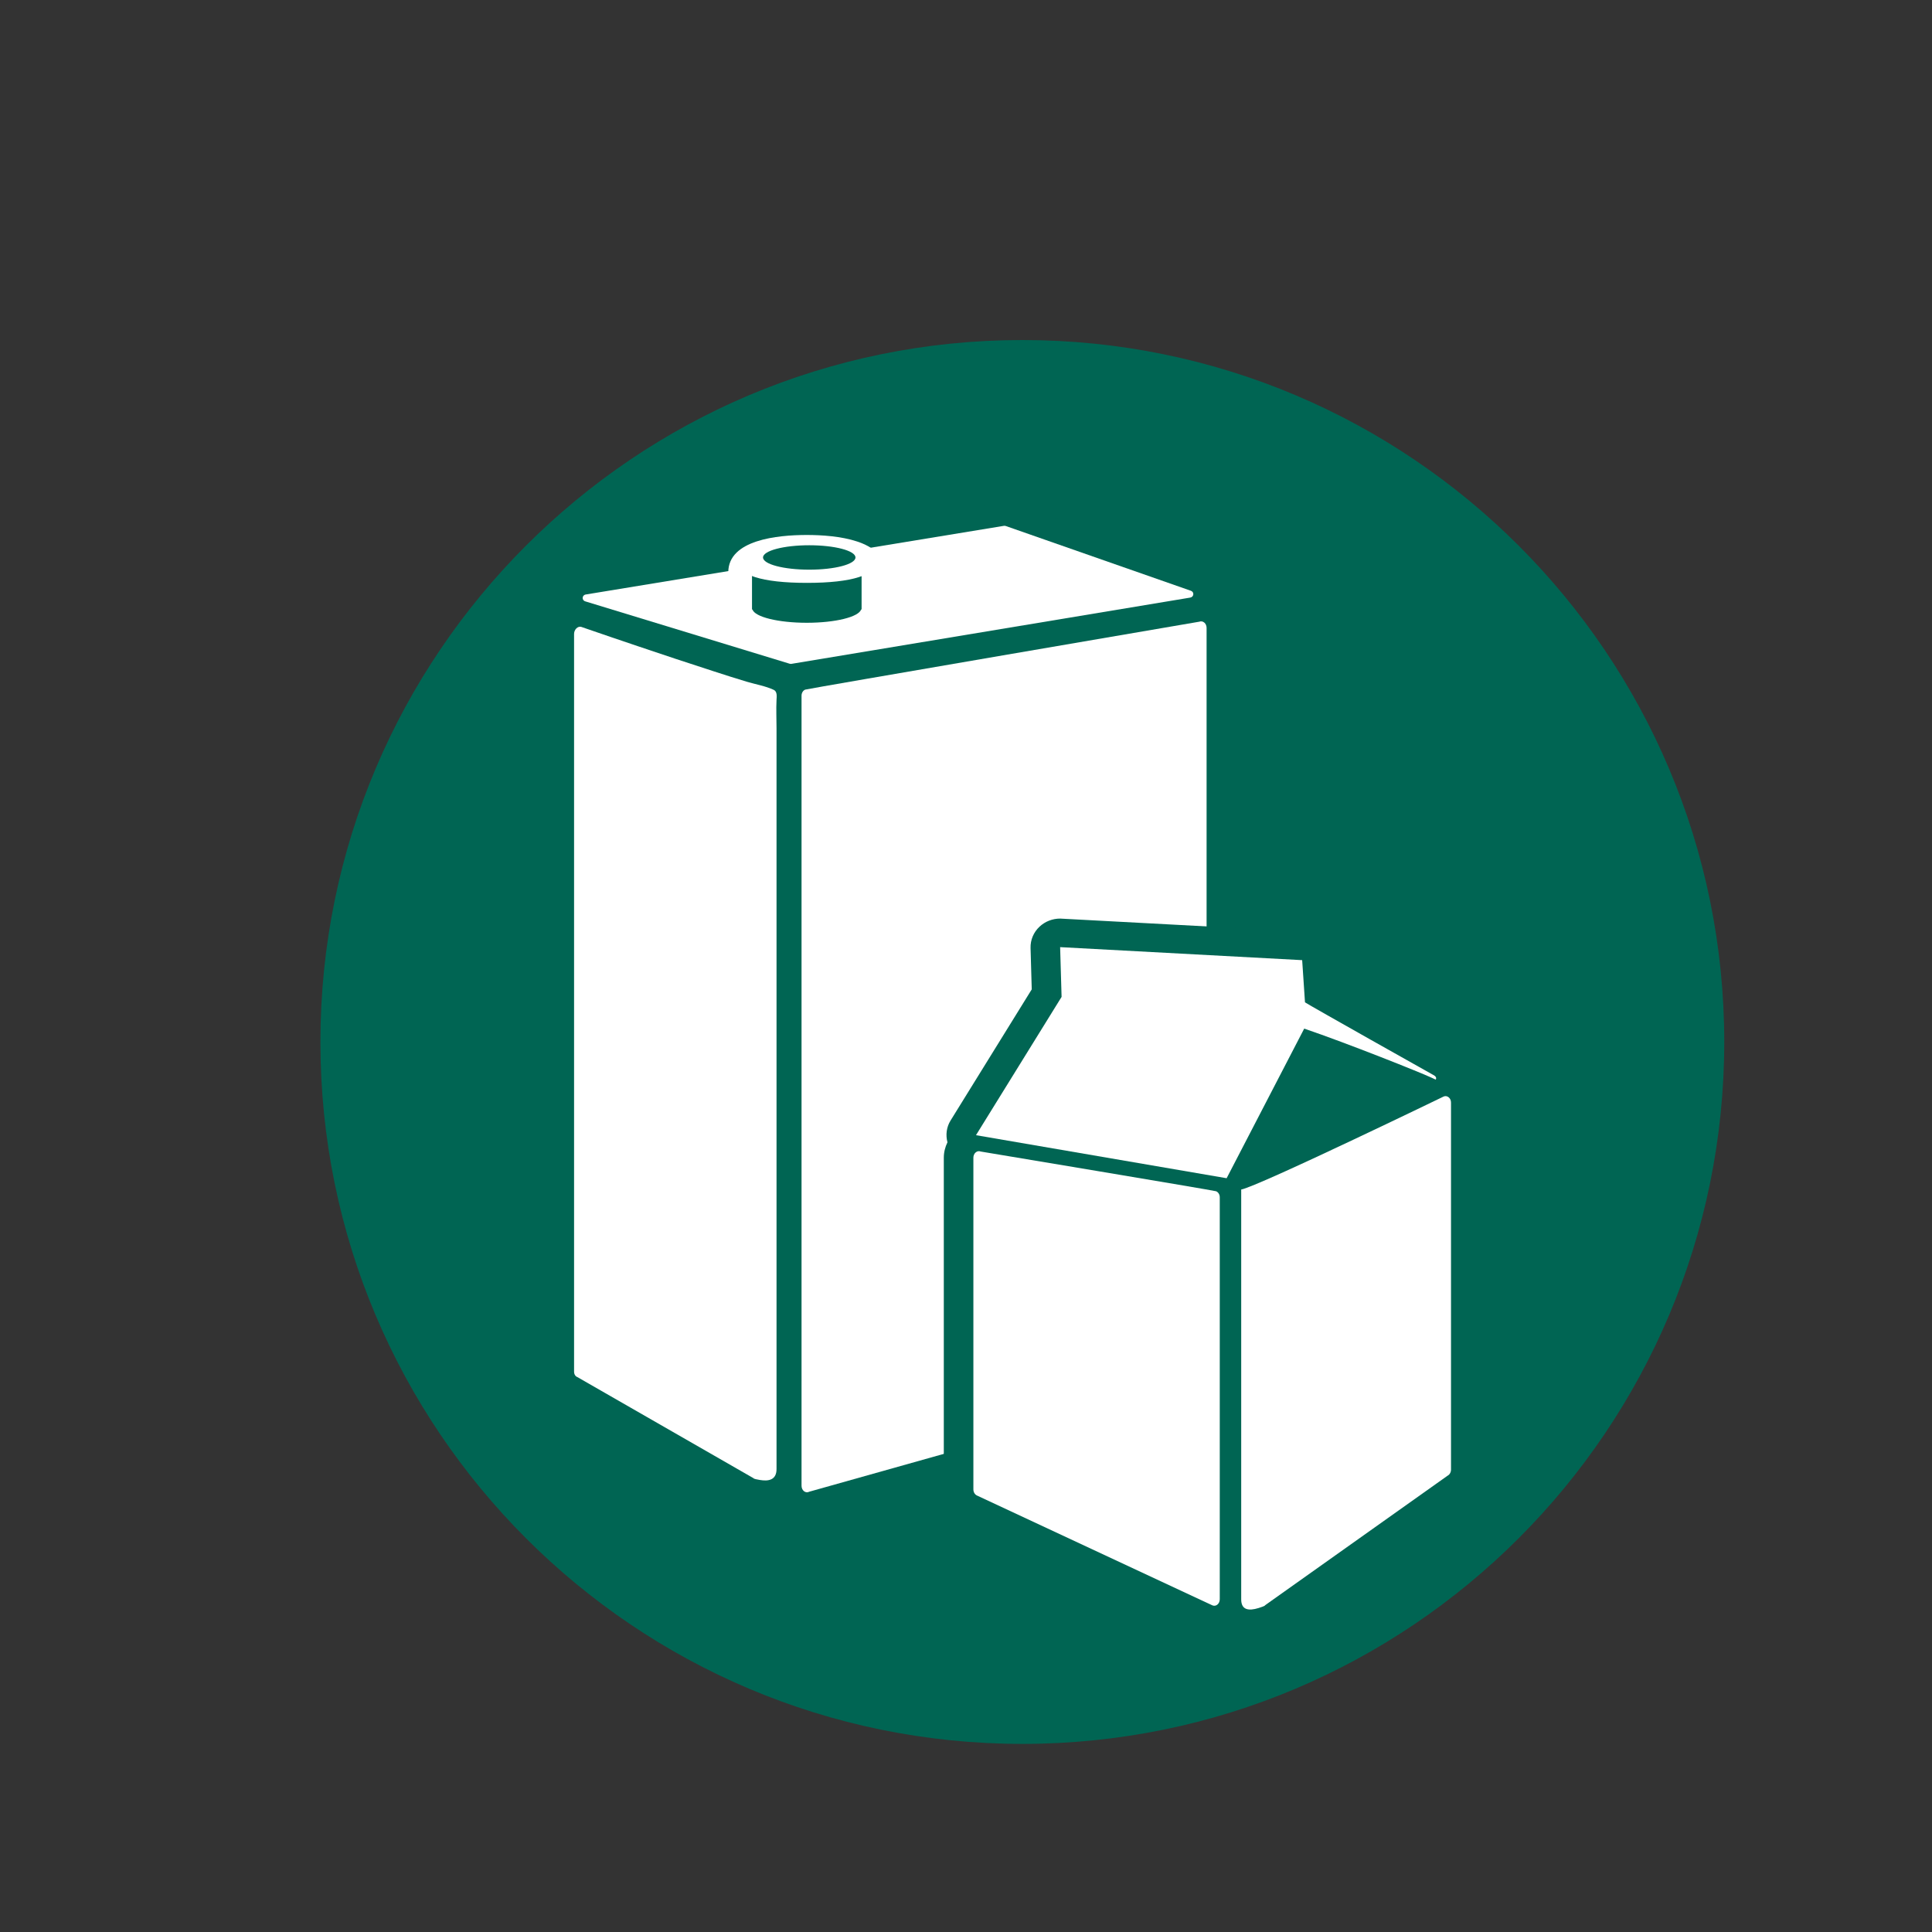
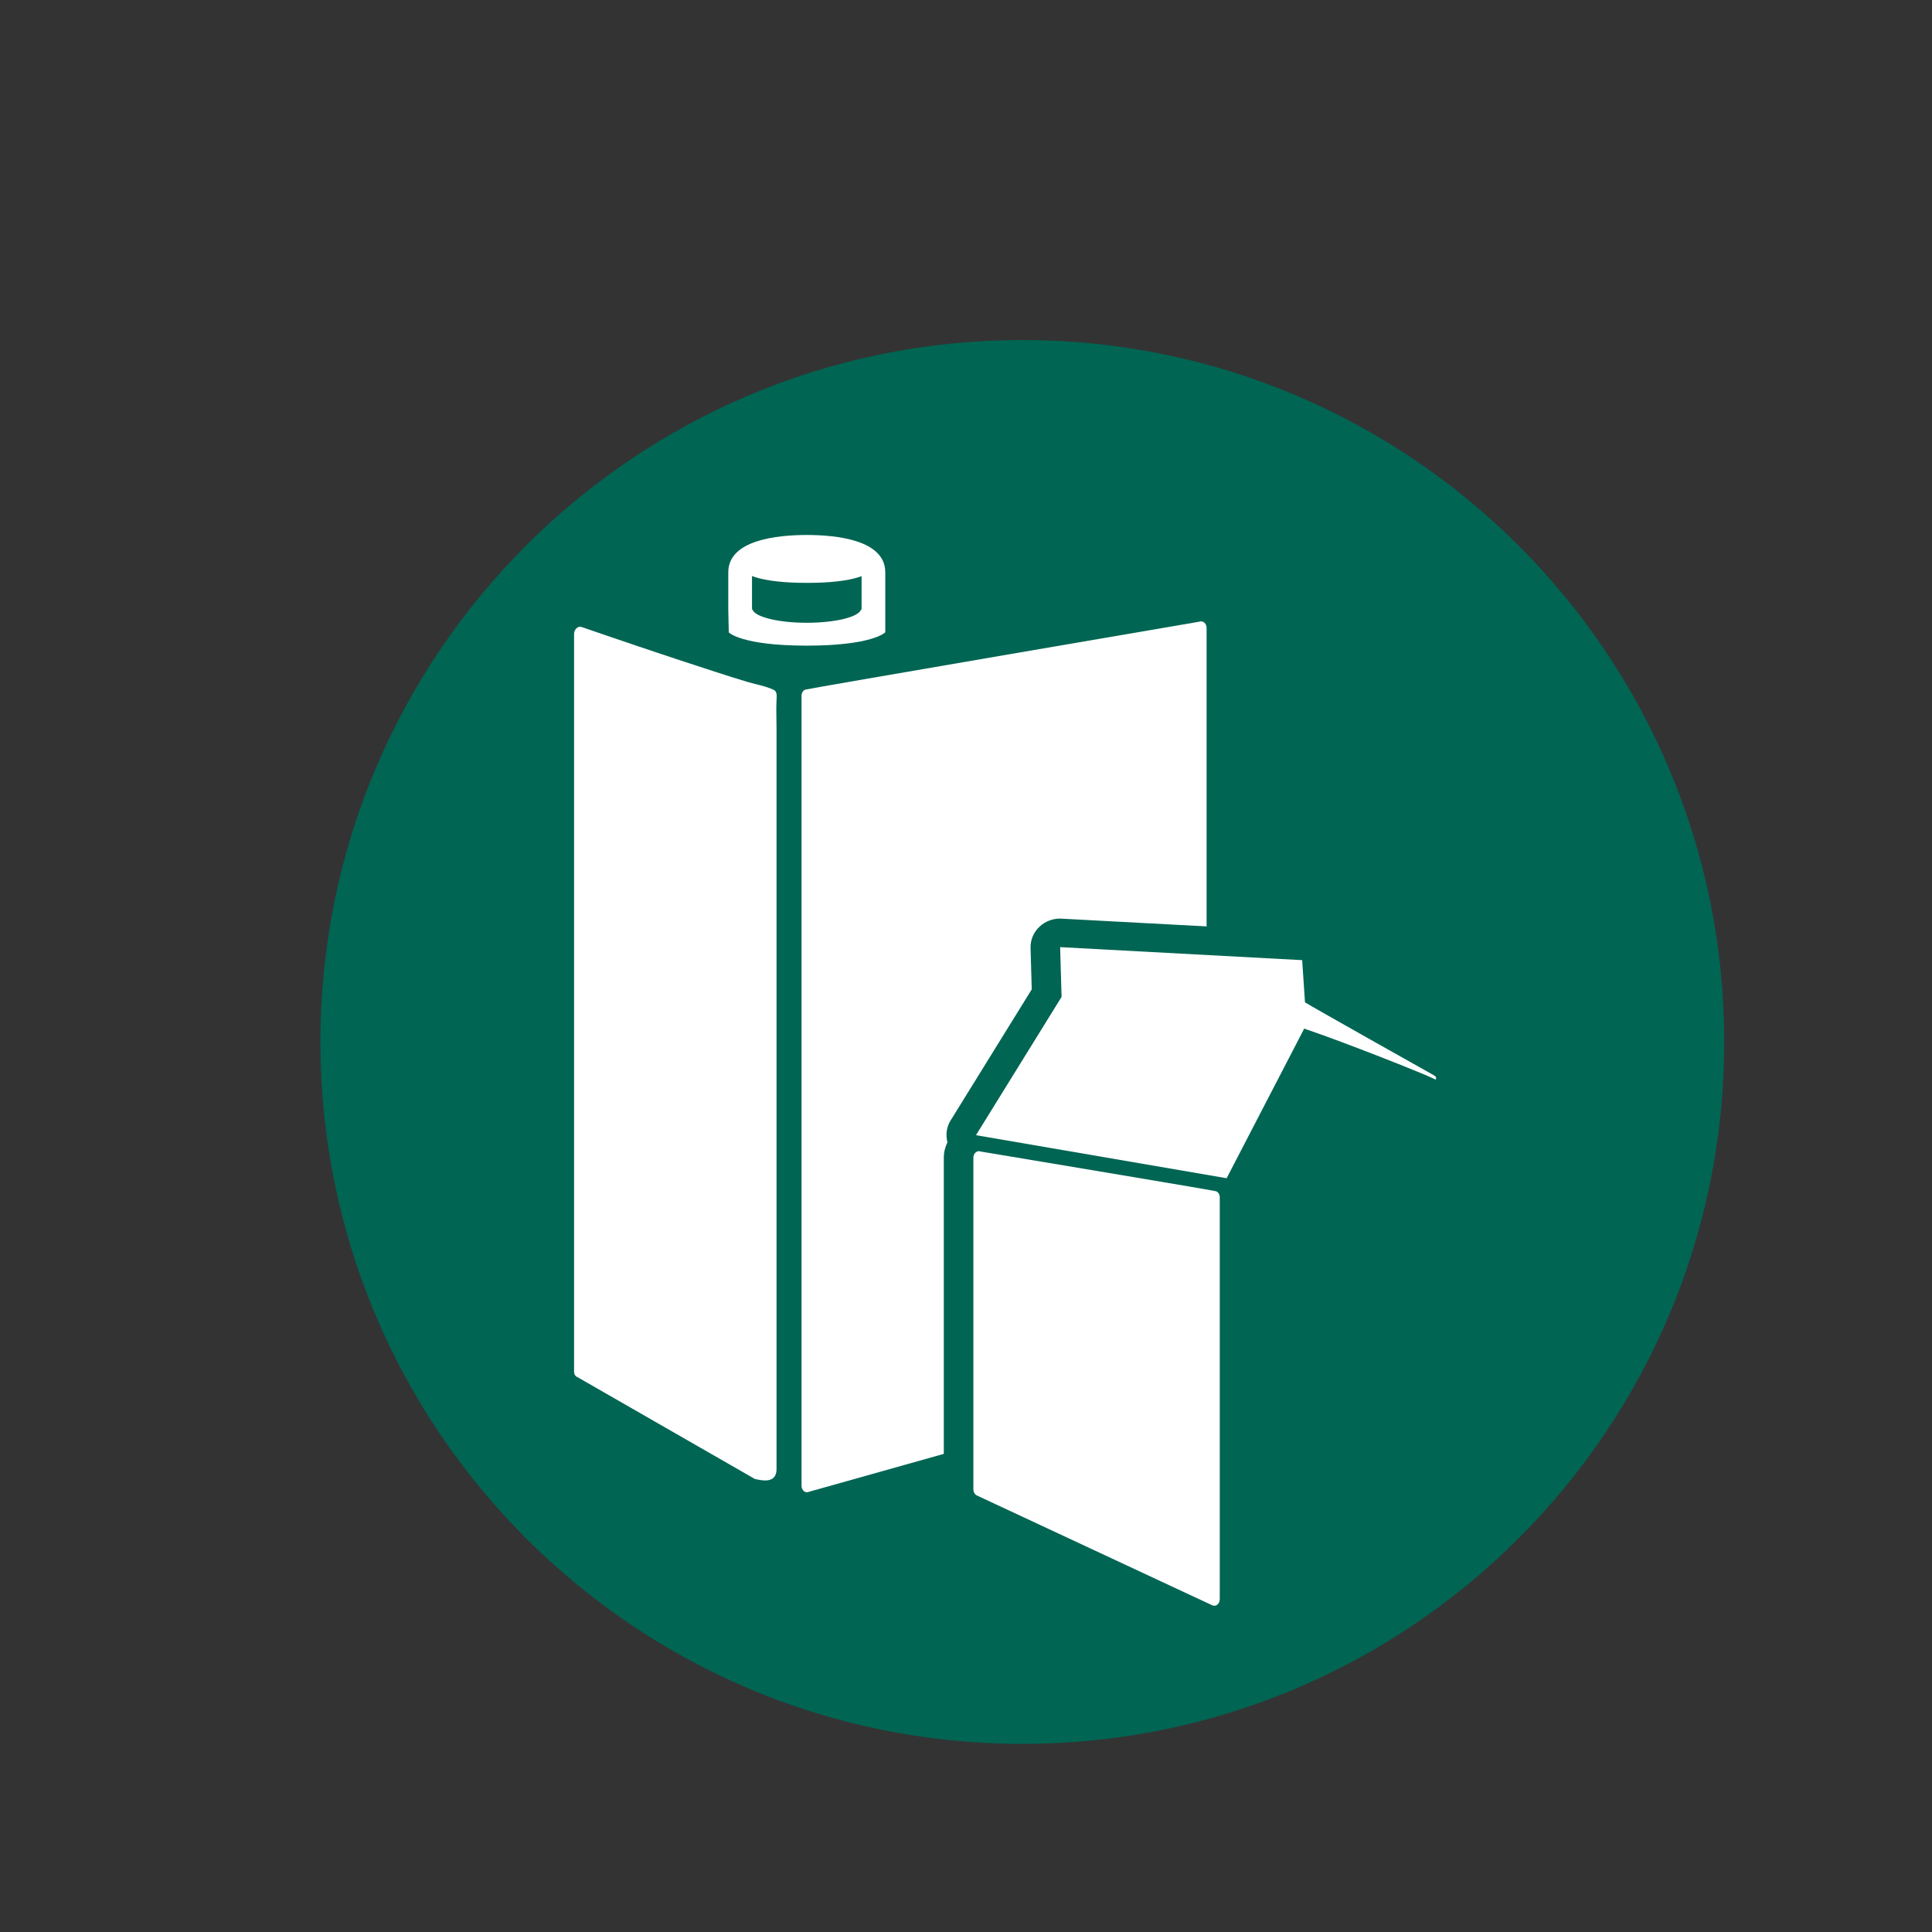
<svg xmlns="http://www.w3.org/2000/svg" enable-background="new 0 0 72 72" height="72px" id="Layer_1" version="1.0" viewBox="0 0 72 72" width="72px" xml:space="preserve">
  <rect x="0" y="0" width="72" height="72" fill="#333333" stroke="none" />
  <g>
    <path d="M38.099,12.672c-14.447,0-26.158,11.711-26.158,26.159c0,14.446,11.711,26.159,26.158,26.159   c14.446,0,26.159-11.713,26.159-26.159C64.258,24.383,52.545,12.672,38.099,12.672" fill="#006553" />
    <path d="M45.754,22.55c-0.004-0.074-0.004-0.148-0.008-0.224c-0.002-0.052-0.002-0.106-0.027-0.153   c-0.024-0.05-0.072-0.084-0.119-0.118c-2.276-1.638-5.173-2.327-7.819-3.252l-0.193-0.059l-0.252,0.002   c-2.205,0.362-4.409,0.723-6.614,1.085l-5.546,0.911c-1.146,0.188-3.469,0.179-4.207,1.123c-0.092,0.118-0.186,0.237-0.229,0.38   c-0.026,0.083-0.034,0.171-0.048,0.257c-0.104,0.609-0.207,1.087-0.179,1.696c0.013,0.246,0,0.497,0,0.743v2.272v9.507v9.853v4.543   c0,0.419,0.23,0.783,0.597,0.957c1.073,0.619,2.148,1.233,3.224,1.853c1.354,0.777,2.733,1.745,4.188,2.337   c0.2,0.082,0.4,0.163,0.601,0.244c0.056,0.023,0.114,0.047,0.174,0.048c0.08,0,0.155-0.038,0.226-0.07   c0.916-0.444,1.931-0.367,2.904-0.643c0.831-0.232,1.662-0.467,2.493-0.7c1.947-0.549,3.894-1.097,5.841-1.644   c1.025-0.288,2.05-0.577,3.076-0.865c0.394-0.109,0.884-0.174,1.253-0.353l0.155-0.061c0.373-0.186,0.604-0.562,0.604-0.982v-4.571   V36.74v-9.621C45.848,25.587,45.801,24.072,45.754,22.55" fill="#006553" />
    <path d="M30.006,25.701c0.081-0.034,14.688-2.532,14.688-2.532c0.062-0.025,0.133-0.013,0.187,0.033   s0.085,0.12,0.085,0.198v27.836c0,0.1-0.05,0.188-0.126,0.227l-14.686,4.13c-0.025,0.014-0.053,0.02-0.079,0.02   c-0.04,0-0.079-0.015-0.114-0.041c-0.057-0.045-0.09-0.121-0.09-0.203V25.93C29.87,25.827,29.924,25.735,30.006,25.701" fill="#FFFFFF" />
    <path d="M21.478,23.419c0.054-0.053,0.119-0.073,0.18-0.058c0.06,0.021,0.12,0.042,0.18,0.062   c0.646,0.224,1.294,0.443,1.942,0.662c0.937,0.316,1.874,0.629,2.816,0.932c0.411,0.134,0.823,0.265,1.239,0.39   c0.325,0.097,0.698,0.16,0.998,0.301c0.136,0.062,0.114,0.242,0.106,0.375c-0.018,0.354,0,0.707,0,1.058v1.619v2.08v2.438v2.692   v2.846v2.894v2.842v2.686v2.429v2.064v1.604v1.036v0.369c0.004,0.399-0.273,0.475-0.622,0.414   c-0.281-0.047-0.218-0.062-0.241-0.069l-6.559-3.765c-0.073-0.026-0.123-0.105-0.123-0.201V23.624   C21.395,23.548,21.425,23.472,21.478,23.419" fill="#FFFFFF" />
-     <path d="M44.355,22.271L29.494,24.74c-0.022,0.003-0.045,0.002-0.066-0.005l-7.617-2.324   c-0.139-0.043-0.125-0.233,0.02-0.256l15.579-2.558c0.023-0.004,0.049-0.002,0.072,0.006l6.898,2.413   C44.514,22.062,44.497,22.248,44.355,22.271" fill="#FFFFFF" />
    <path d="M54.719,40.096c-0.035-0.029-0.08-0.049-0.119-0.074c-0.022-0.159-0.069-0.315-0.164-0.456   c-0.163-0.256-0.39-0.382-0.461-0.423l-0.096-0.053c-2.264-1.271-3.572-2.013-4.184-2.359l-0.068-1.019   c-0.036-0.537-0.482-0.964-1.039-0.994c0,0-9.059-0.485-9.079-0.485c-0.286,0-0.562,0.107-0.769,0.302   c-0.222,0.207-0.342,0.494-0.334,0.791l0.044,1.545l-3.026,4.889c-0.152,0.246-0.187,0.537-0.115,0.81   c-0.087,0.178-0.136,0.374-0.136,0.575v12.361c0,0.5,0.278,0.949,0.749,1.183l8.738,4.075c0.181,0.094,1.554,0.281,1.933,0.281   c0.191,0,0.406-0.029,0.648-0.104c0.175-0.055,0.425-0.135,0.637-0.316l6.683-4.745c0.386-0.238,0.619-0.65,0.619-1.113V41.094   C55.18,40.707,55.011,40.344,54.719,40.096" fill="#006553" />
-     <path d="M53.99,40.895c-0.055-0.046-0.123-0.059-0.187-0.032c0,0-6.937,3.362-7.547,3.467v15.265   c-0.004,0.411,0.282,0.444,0.646,0.332c0.291-0.091,0.224-0.095,0.248-0.107l6.798-4.826c0.076-0.039,0.127-0.127,0.127-0.227   V41.093C54.076,41.014,54.045,40.94,53.99,40.895" fill="#FFFFFF" />
    <path d="M45.322,44.395c-0.082-0.032-8.774-1.481-8.774-1.481c-0.062-0.025-0.133-0.014-0.187,0.033   c-0.055,0.045-0.086,0.119-0.086,0.196v12.361c0,0.101,0.051,0.188,0.127,0.226l8.772,4.093c0.024,0.013,0.052,0.018,0.078,0.018   c0.041,0,0.08-0.014,0.114-0.04c0.058-0.045,0.091-0.121,0.091-0.203V44.625C45.459,44.521,45.404,44.43,45.322,44.395" fill="#FFFFFF" />
    <path d="M36.372,42.305l9.341,1.604l2.891-5.576c1.625,0.554,4.314,1.628,4.734,1.824   c0.055,0.025,0.109,0.052,0.166,0.077c0.024-0.027,0.021-0.071,0-0.104c-0.021-0.03-0.055-0.051-0.088-0.069   c-0.05-0.026-4.625-2.598-4.783-2.707l-0.105-1.572l-9.02-0.485l0.054,1.854L36.372,42.305z" fill="#FFFFFF" />
  </g>
  <path d="M30.067,24.061c-2.454,0-2.908-0.494-2.908-0.494l-0.018-0.853v-1.386c0-1.21,1.832-1.391,2.926-1.391  c1.092,0,2.925,0.181,2.925,1.391v2.238C32.992,23.565,32.521,24.061,30.067,24.061" fill="#FFFFFF" />
  <path d="M30.067,20.788c1.128,0,2.042,0.242,2.042,0.541v1.385h-0.018c-0.088,0.277-0.956,0.495-2.024,0.495  c-1.069,0-1.938-0.218-2.025-0.495h-0.017v-1.385C28.025,21.029,28.938,20.788,30.067,20.788" fill="#006553" />
  <path d="M30.074,21.722c-1.68,0-2.604-0.294-2.604-0.827s0.925-0.827,2.604-0.827s2.604,0.294,2.604,0.827  S31.754,21.722,30.074,21.722" fill="#FFFFFF" />
-   <path d="M28.436,20.775c0,0.252,0.771,0.455,1.723,0.455s1.722-0.203,1.722-0.455s-0.771-0.455-1.722-0.455  S28.436,20.523,28.436,20.775" fill="#006553" />
</svg>